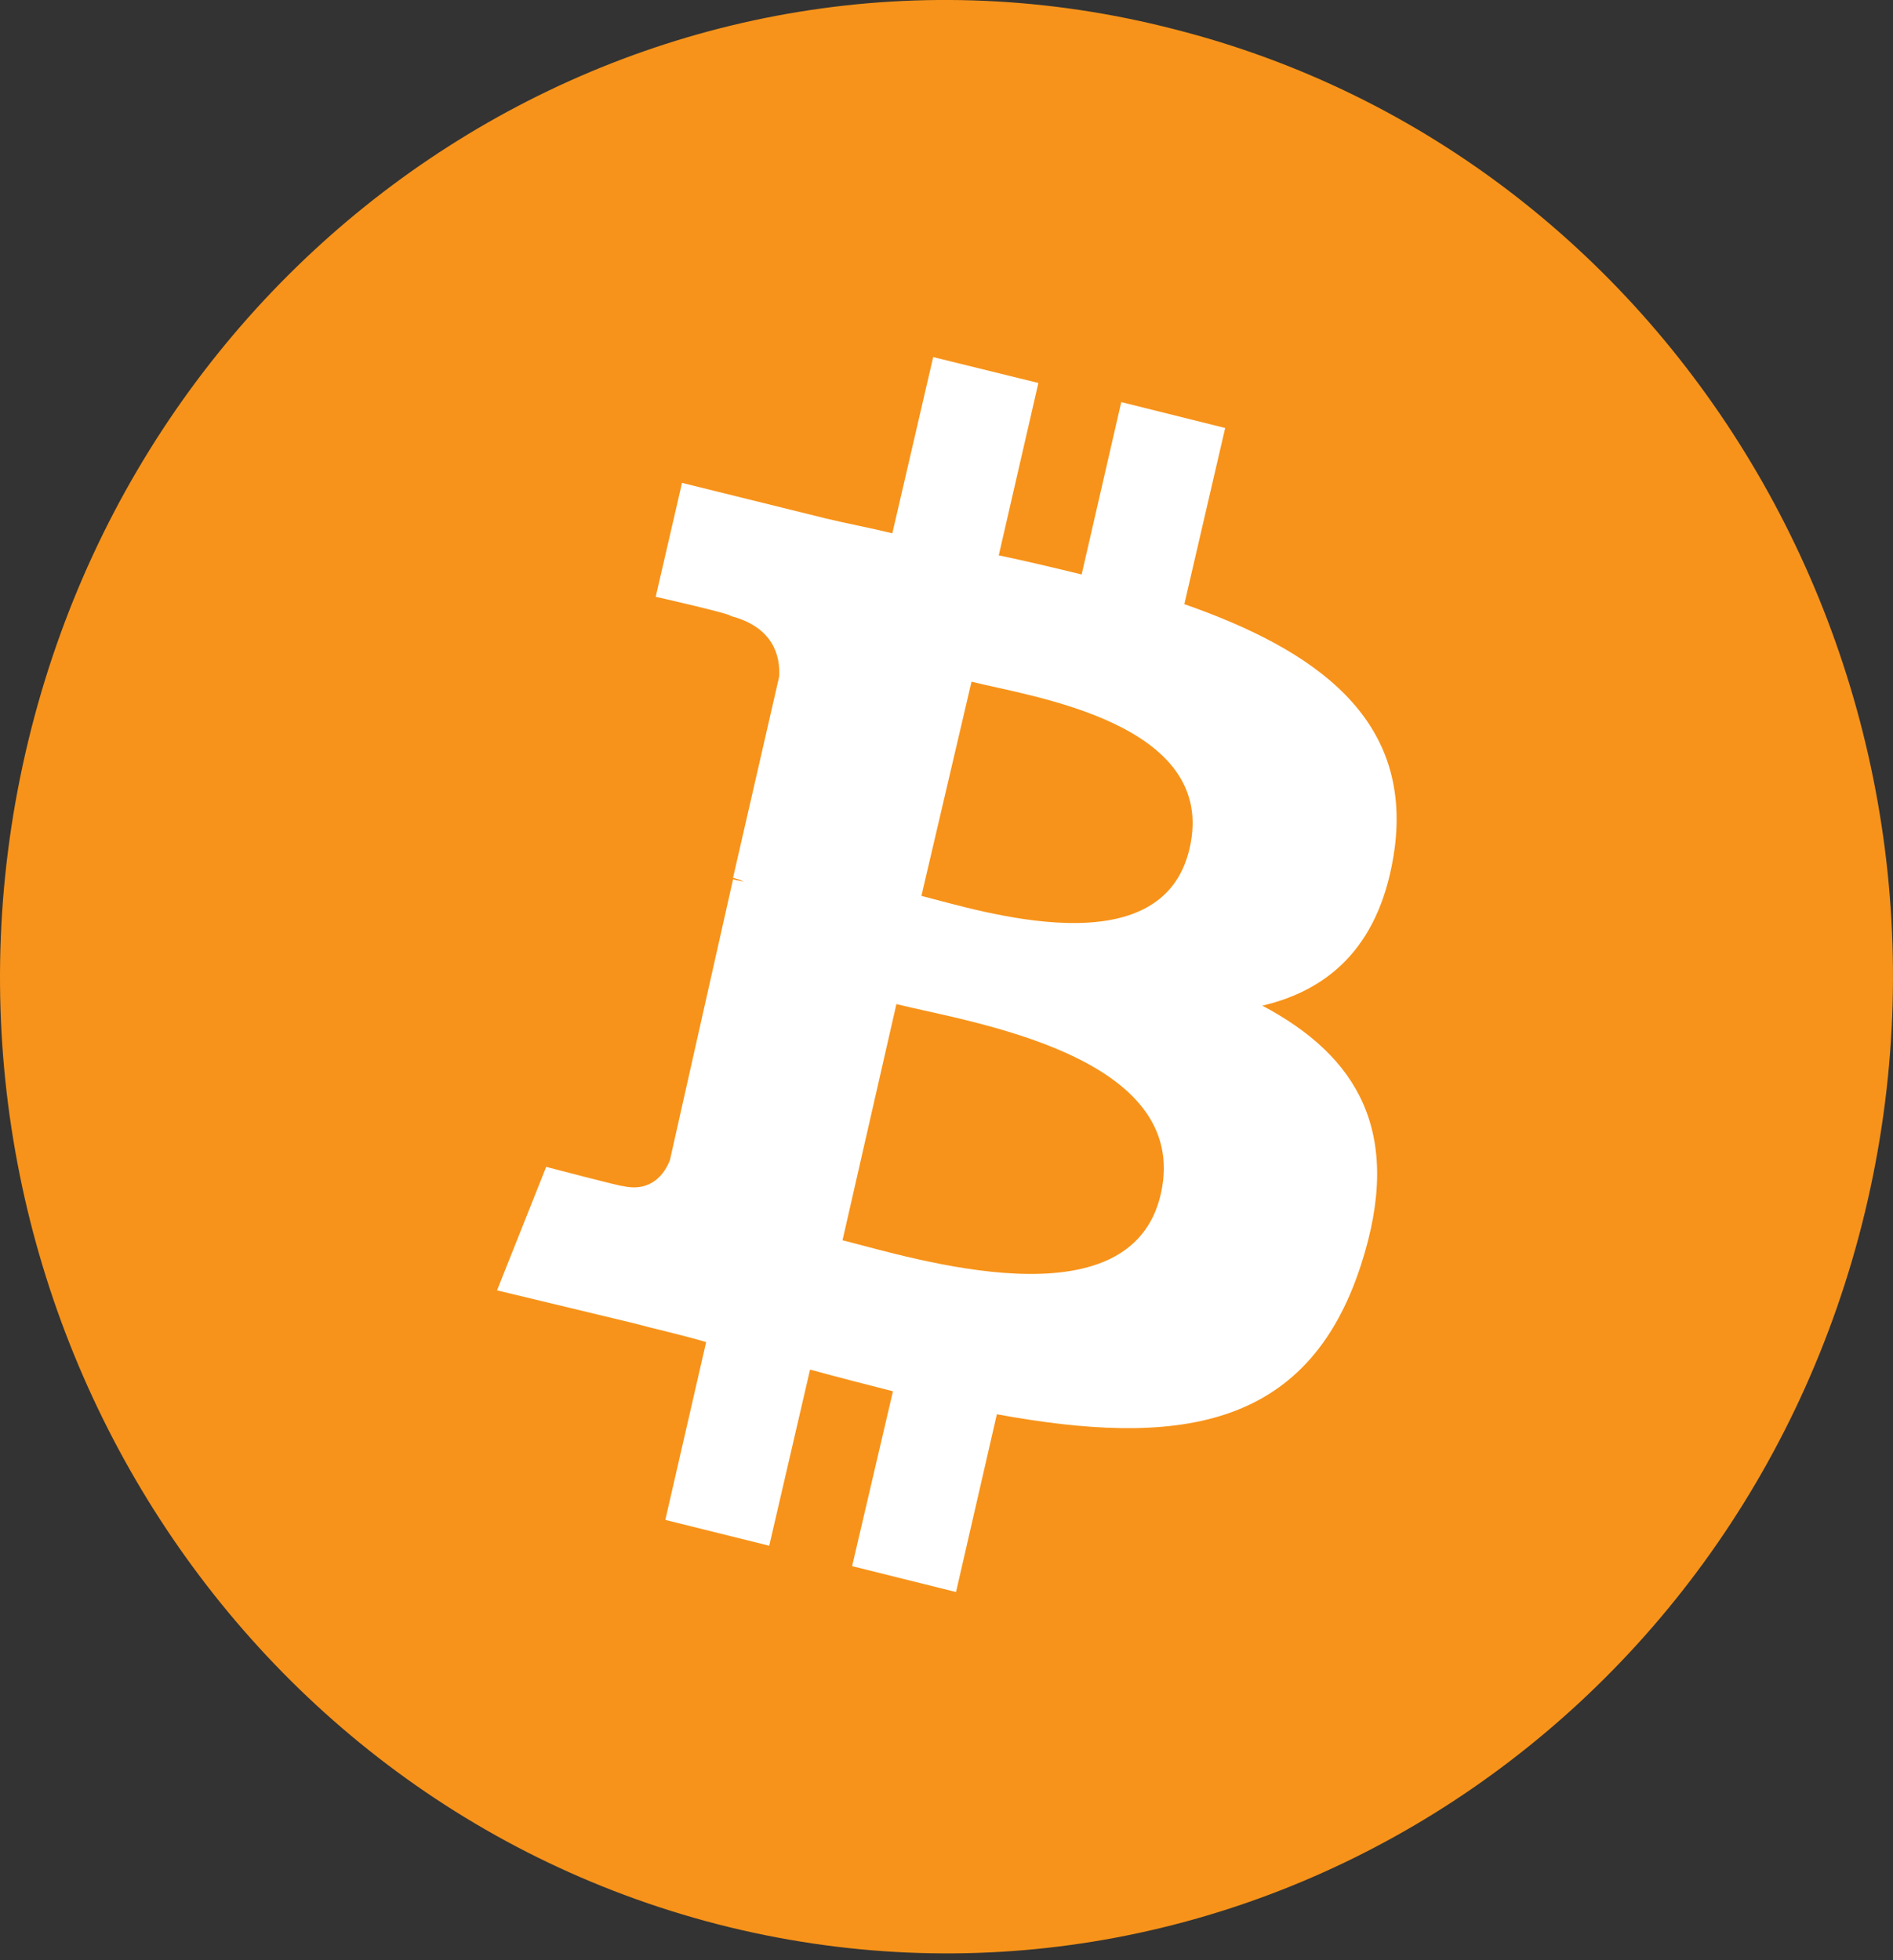
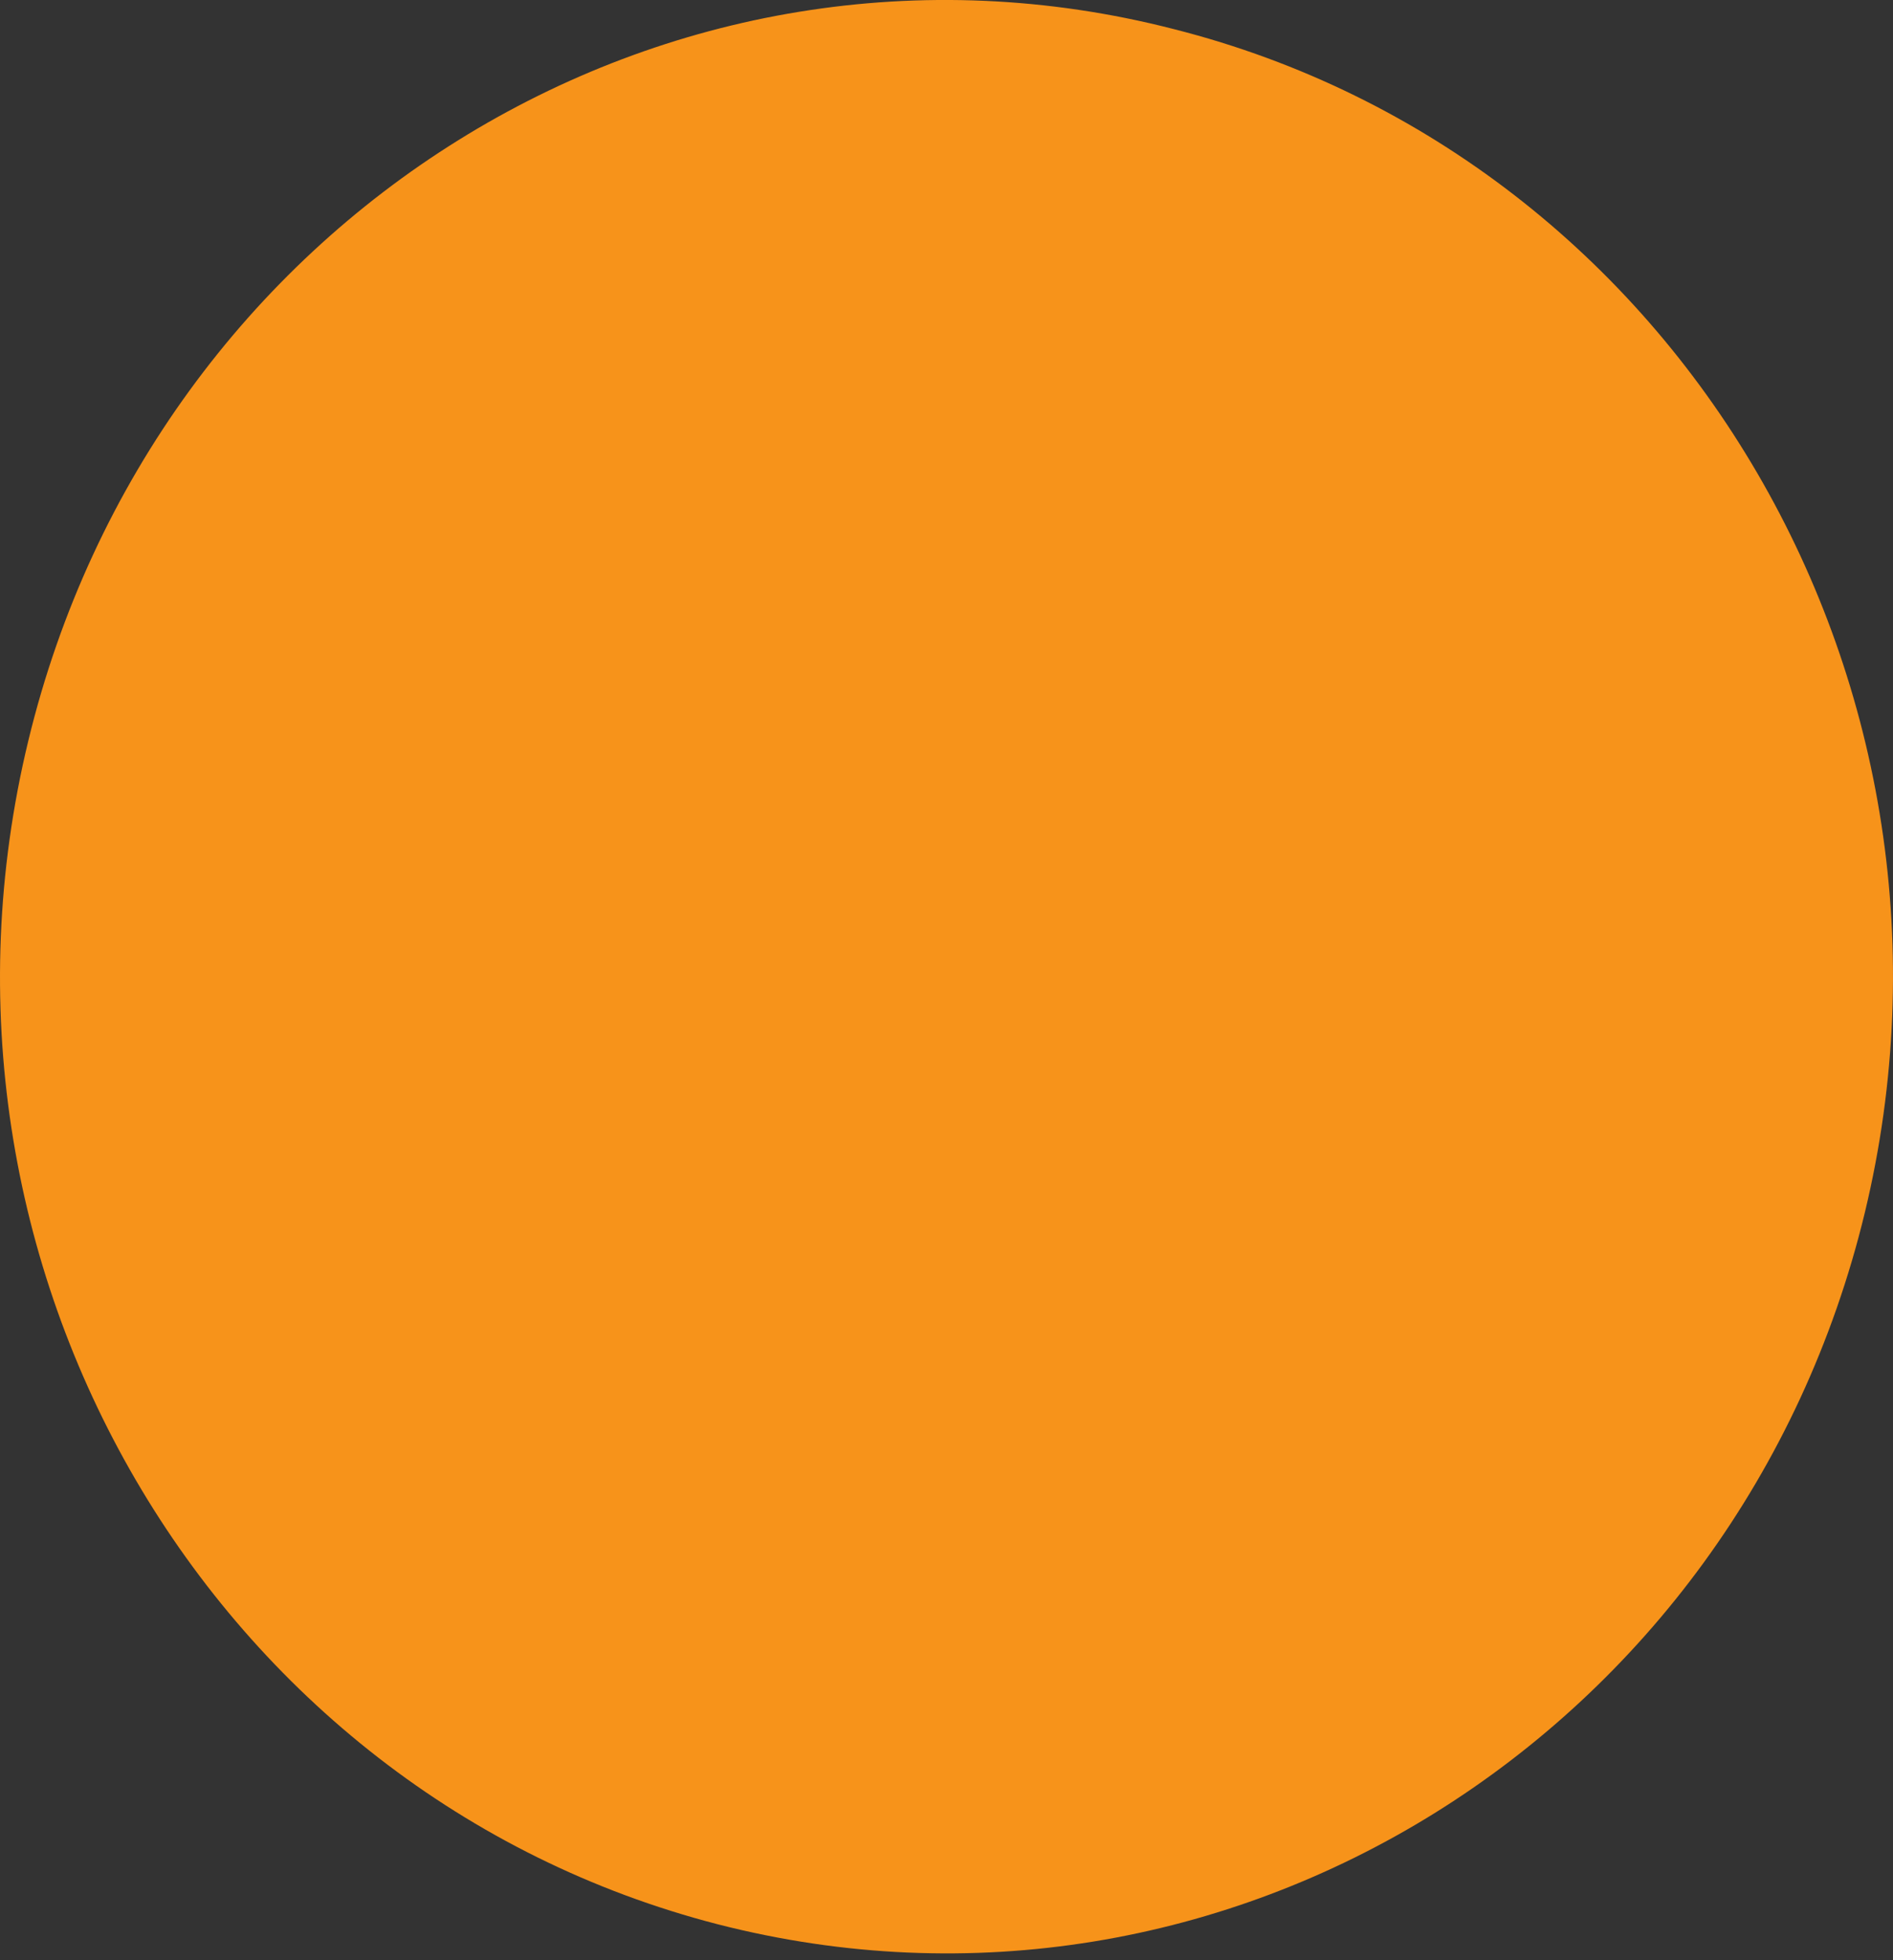
<svg xmlns="http://www.w3.org/2000/svg" width="28" height="29" viewBox="0 0 28 29" fill="none">
  <rect x="0" y="0" width="28" height="29" fill="#333333" stroke="none" />
  <path d="M27.584 17.937C25.716 25.673 18.124 30.397 10.615 28.468C3.12 26.533 -1.45 18.698 0.418 10.962C2.286 3.226 9.873 -1.498 17.364 0.431C24.878 2.337 29.447 10.196 27.584 17.937Z" fill="#F7931A" />
-   <path d="M20.629 12.55C20.881 10.624 19.462 9.618 17.518 8.938L18.122 6.332L16.585 5.949L15.999 8.499C15.592 8.4 15.18 8.301 14.773 8.216L15.359 5.666L13.803 5.283L13.199 7.89C12.87 7.809 12.536 7.748 12.206 7.668L10.088 7.144L9.699 8.829C9.699 8.829 10.848 9.089 10.806 9.113C11.428 9.273 11.547 9.694 11.524 10.015L10.843 12.985C10.884 13.004 10.939 13.004 10.998 13.046C10.939 13.027 10.902 13.027 10.843 13.008L9.909 17.164C9.832 17.362 9.635 17.645 9.21 17.546C9.228 17.565 8.079 17.263 8.079 17.263L7.352 19.09L9.356 19.572C9.726 19.671 10.097 19.752 10.445 19.855L9.841 22.486L11.378 22.868L11.982 20.262C12.412 20.38 12.819 20.483 13.208 20.583L12.604 23.17L14.141 23.553L14.745 20.923C17.372 21.404 19.334 21.182 20.131 18.713C20.771 16.744 20.071 15.62 18.671 14.878C19.696 14.638 20.437 13.953 20.629 12.55ZM17.17 17.664C16.722 19.633 13.496 18.609 12.462 18.349L13.259 14.855C14.311 15.119 17.637 15.601 17.17 17.664ZM17.596 12.55C17.189 14.335 14.503 13.476 13.629 13.254L14.37 10.085C15.226 10.303 18.026 10.685 17.596 12.55Z" fill="white" />
</svg>